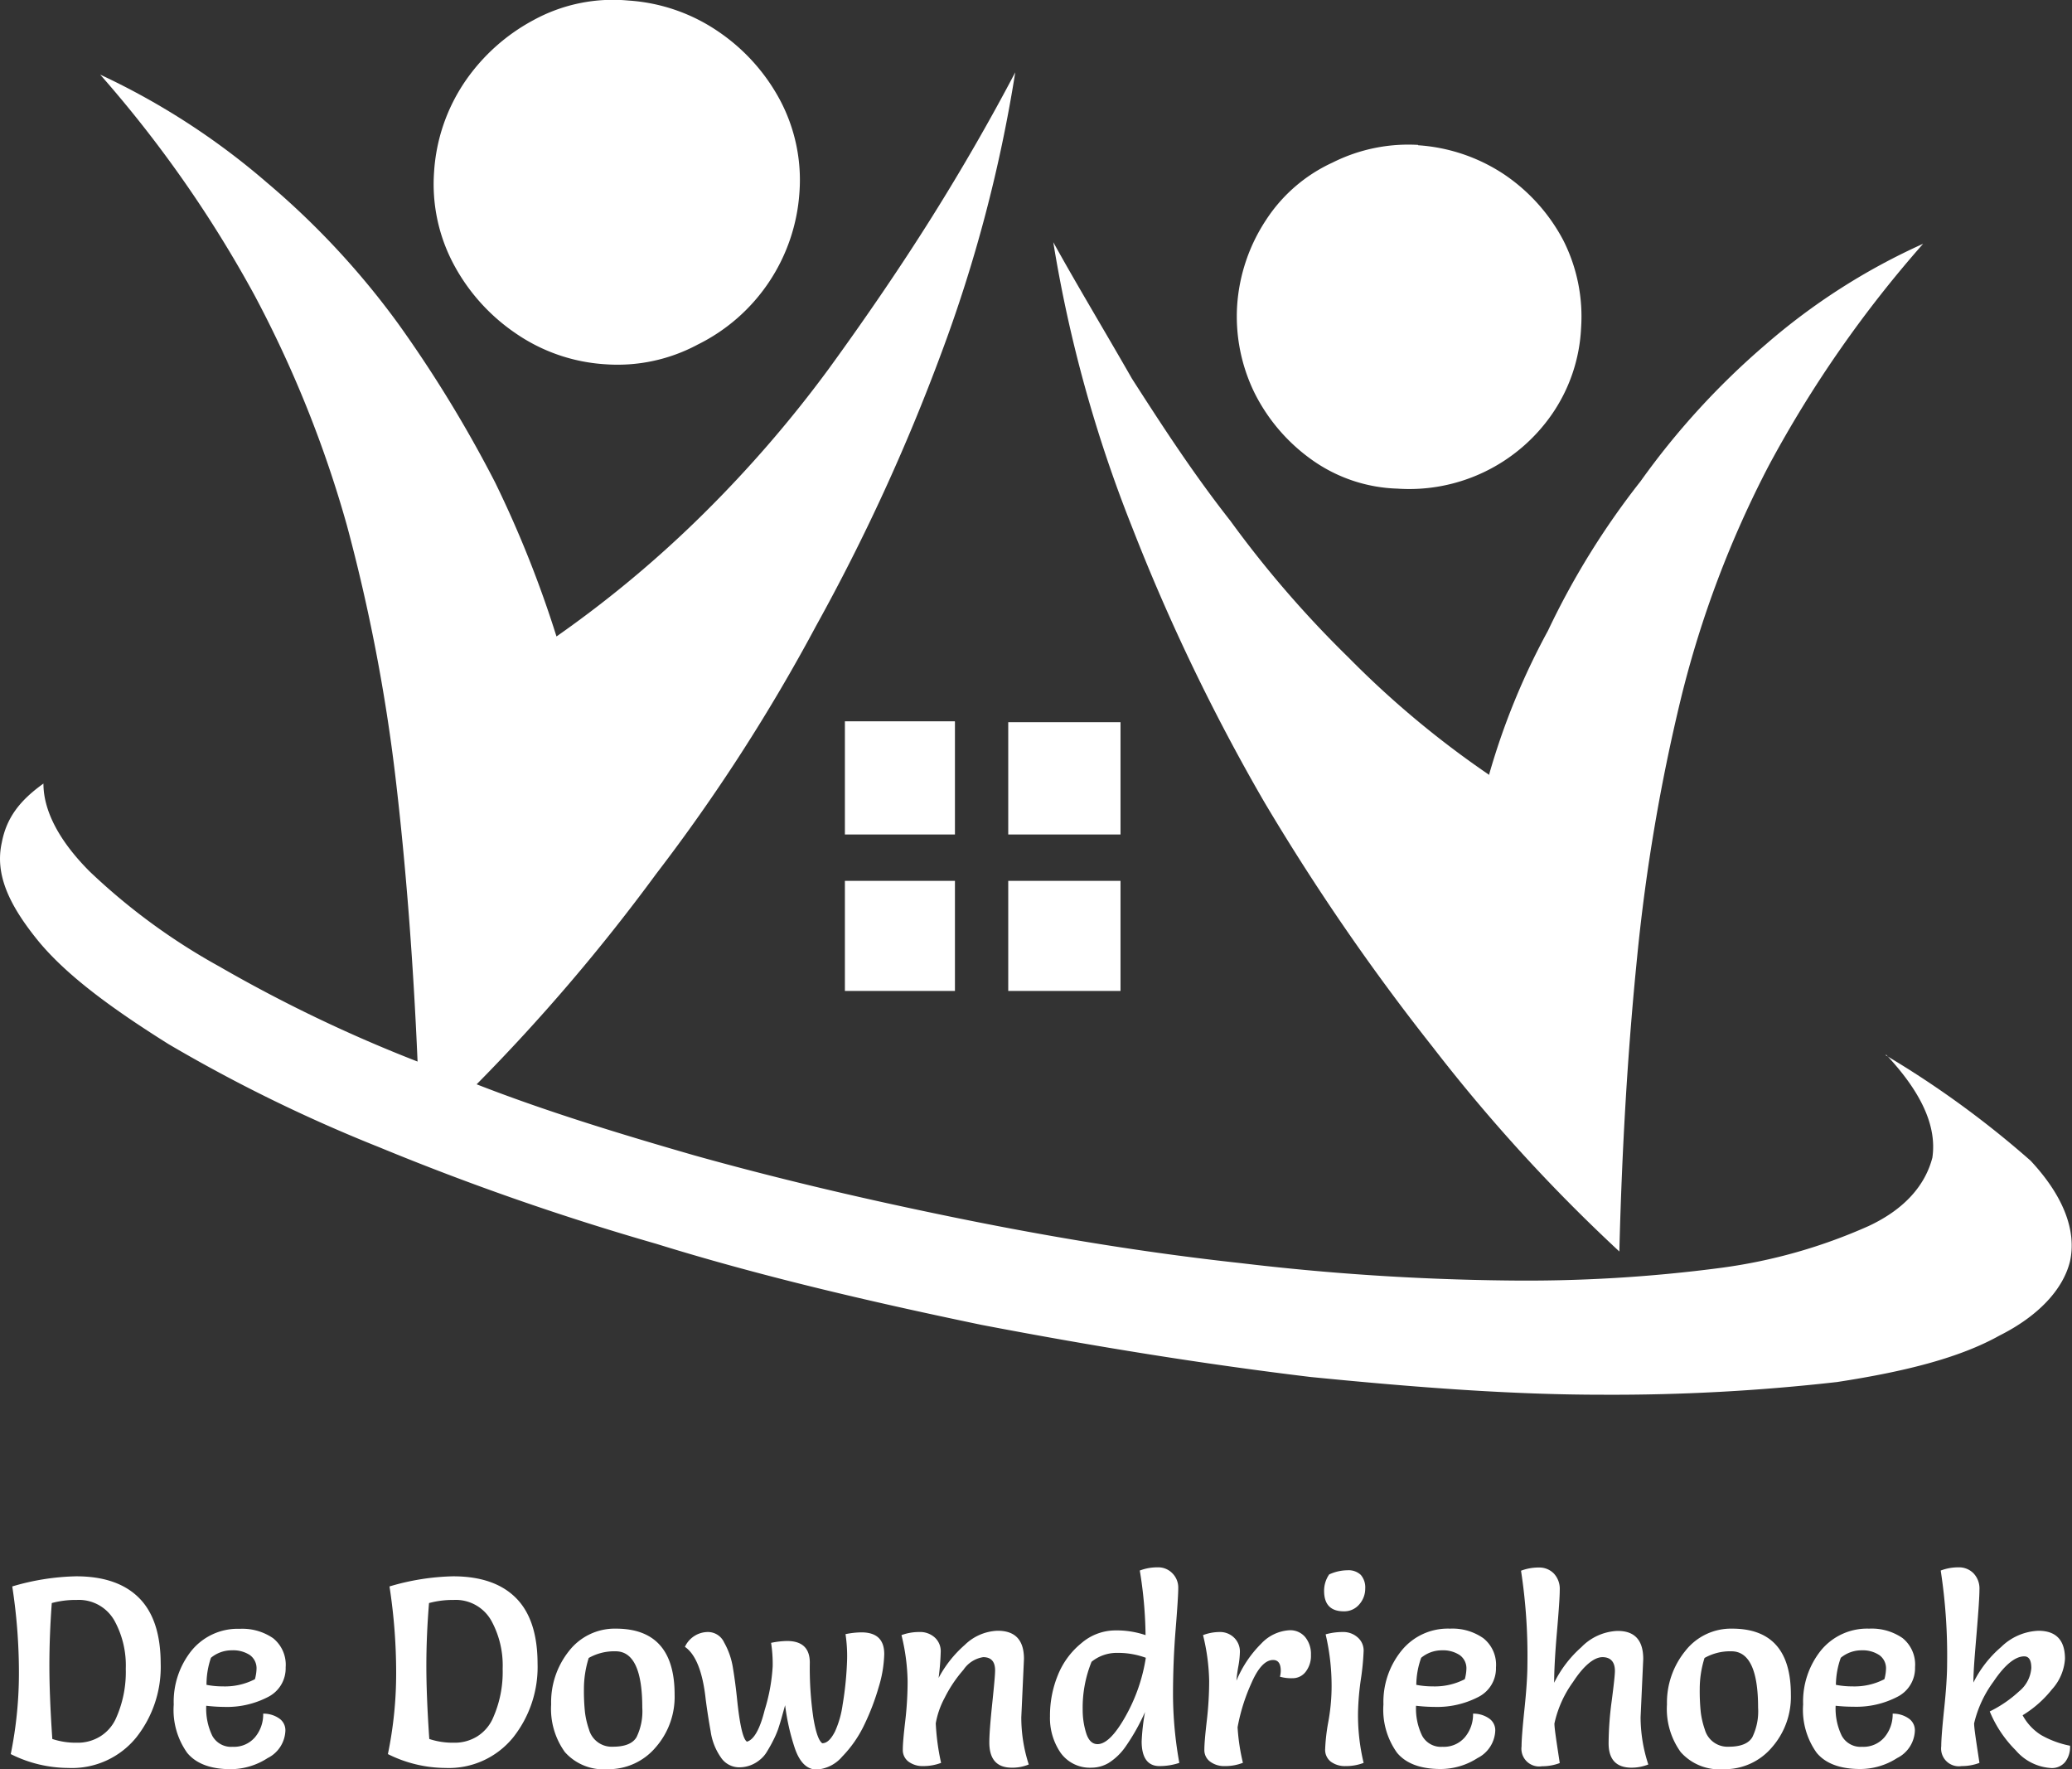
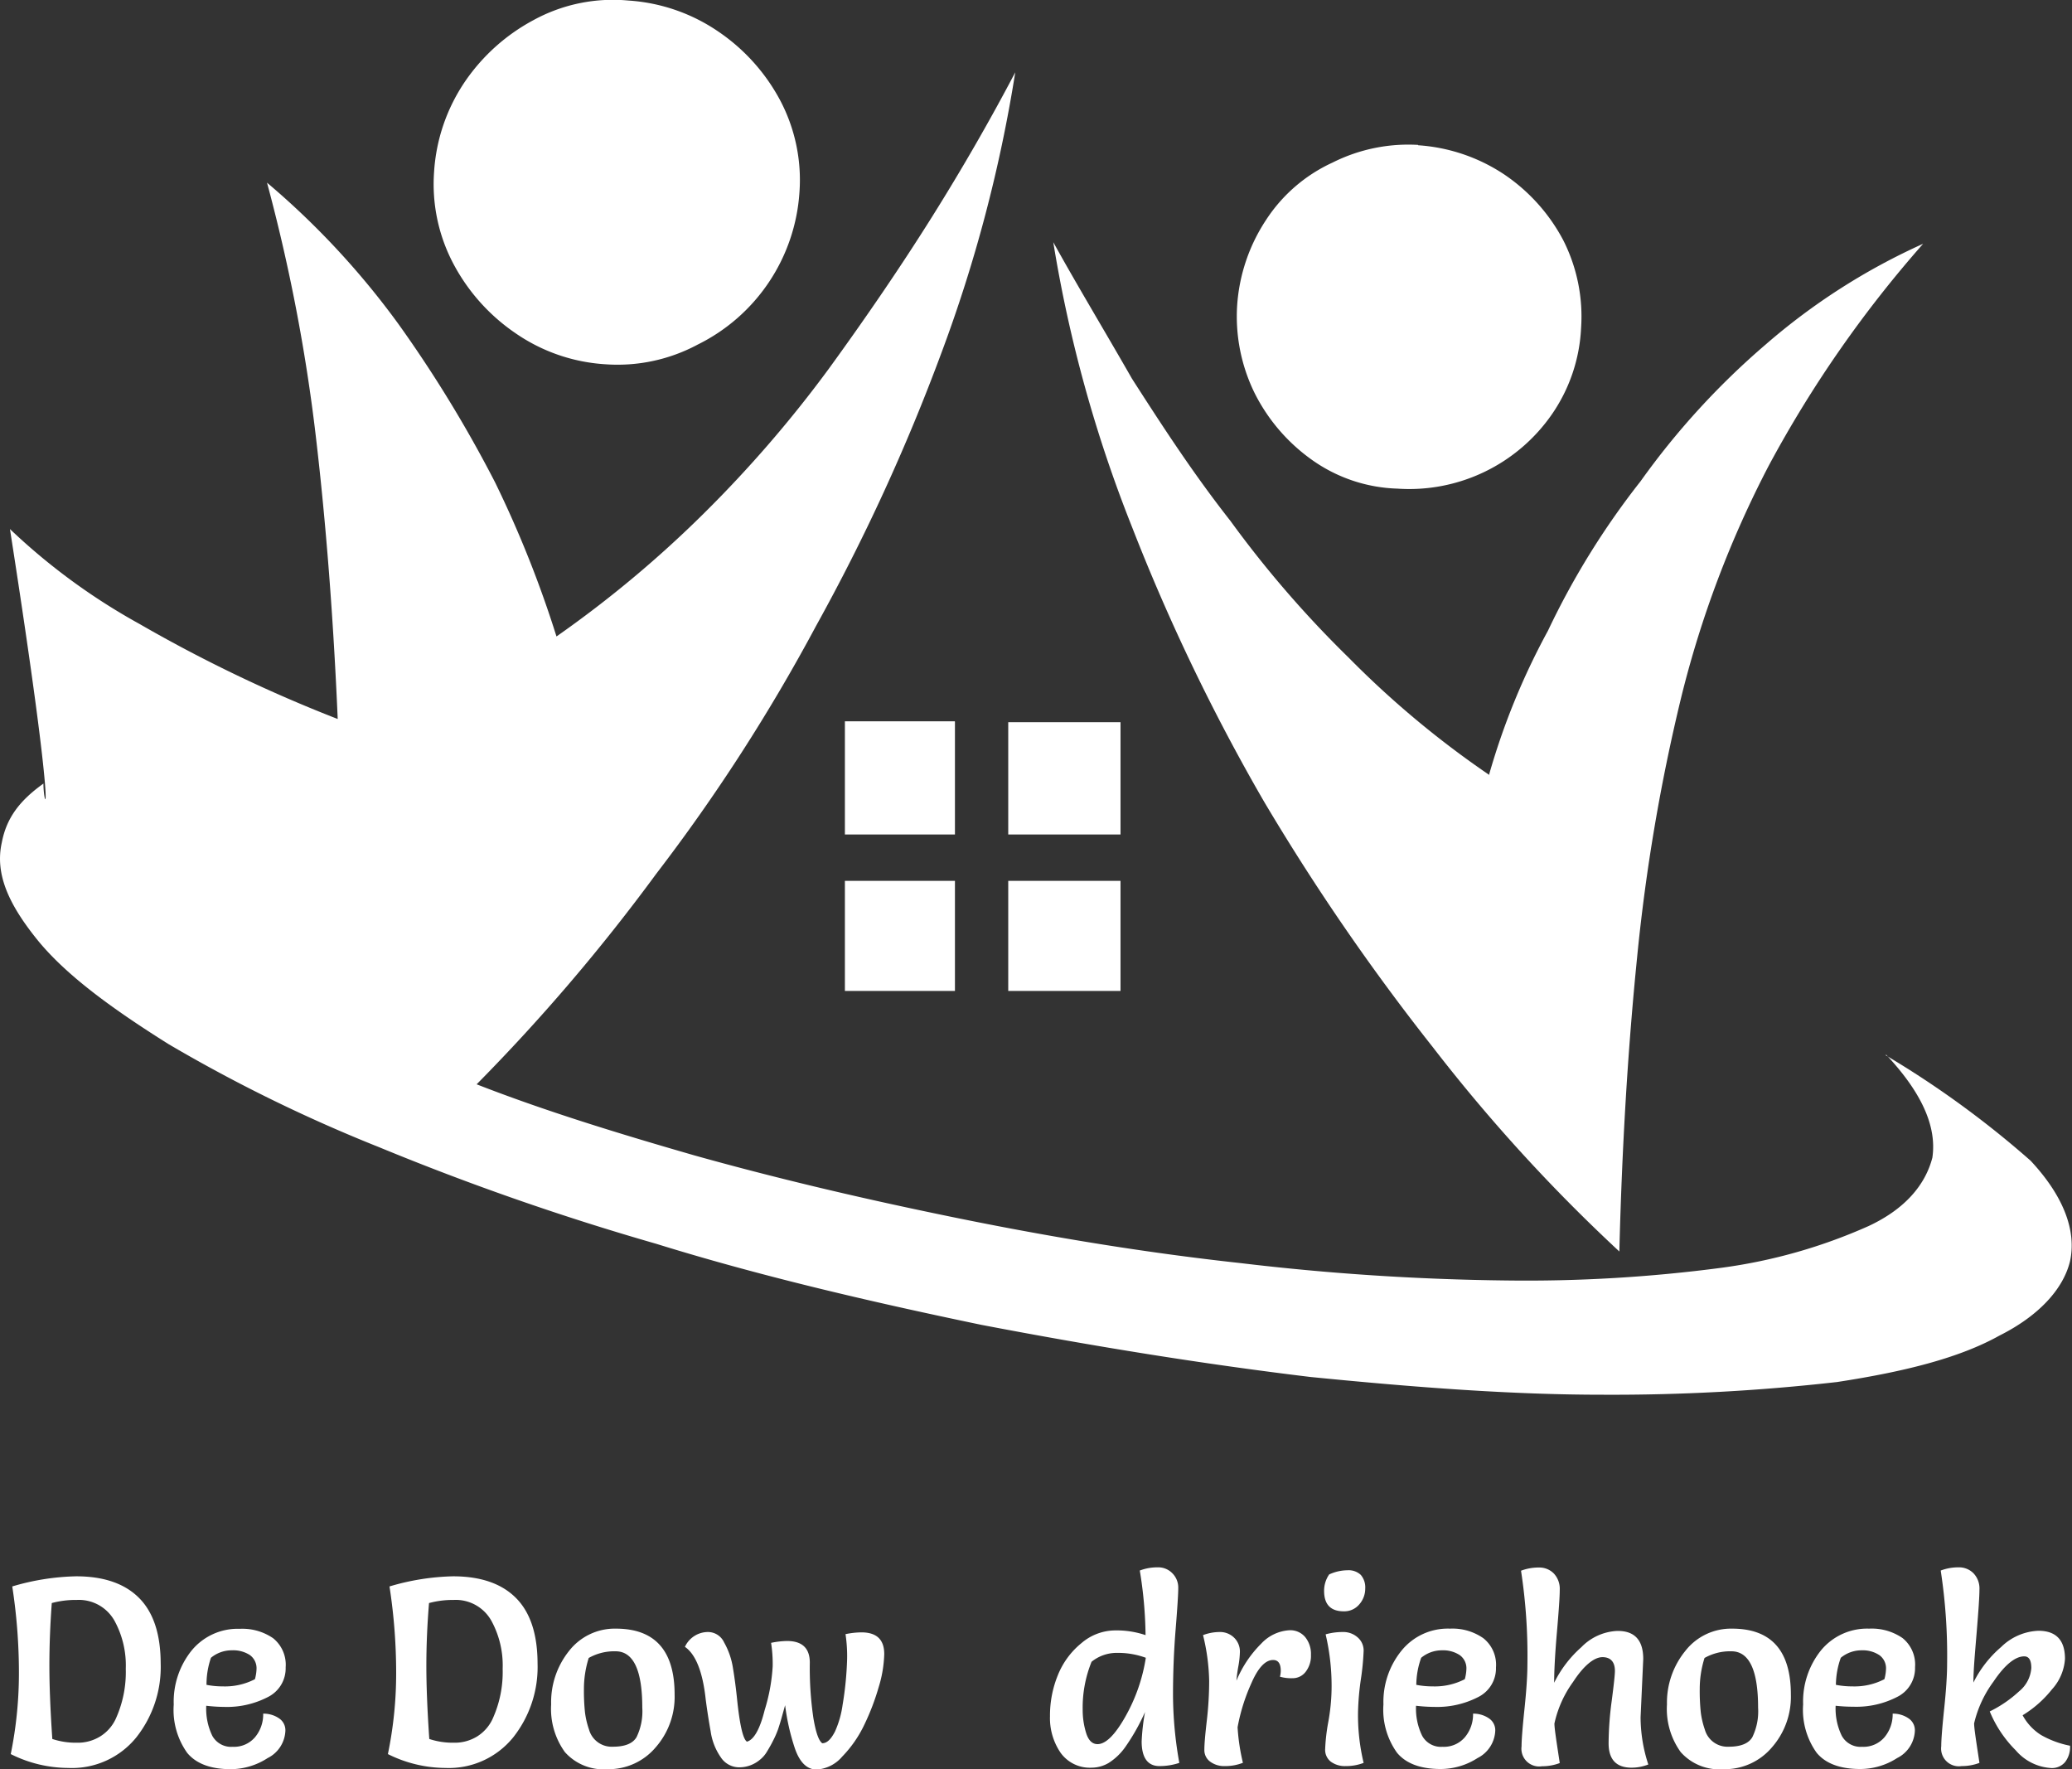
<svg xmlns="http://www.w3.org/2000/svg" viewBox="0 0 233.27 199.14">
  <rect x="0" y="0" width="233.27" height="199.14" fill="#333333" stroke="none" />
  <defs>
    <style>.cls-1{fill:#fff;}.cls-2{isolation:isolate;}</style>
  </defs>
  <g id="Laag_2" data-name="Laag 2">
    <g id="Laag_1-2" data-name="Laag 1">
      <g id="surface2">
-         <path class="cls-1" d="M212.34,118.71c3.91,4.17,5.74,8,5.21,11.6-.78,3-3,5.74-7.17,7.69a60.14,60.14,0,0,1-16.56,4.7,167.76,167.76,0,0,1-24.25,1.43,277.63,277.63,0,0,1-29.86-1.95c-10.82-1.18-22-3-33.9-5.48-9.65-2-18.77-4.17-27.64-6.65-8.6-2.48-16.82-5-24.51-8A213.16,213.16,0,0,0,73.87,98.37a203.9,203.9,0,0,0,18-27.91,223.53,223.53,0,0,0,14.08-30.64,162.79,162.79,0,0,0,8.35-31.68c-2.74,5.21-5.87,10.69-9.39,16.3S97.47,35.78,93.3,41.52a137.52,137.52,0,0,1-14.09,16.3A127.19,127.19,0,0,1,62.65,71.64,124.52,124.52,0,0,0,55.74,54.3,143,143,0,0,0,44.92,36.56a90.29,90.29,0,0,0-14.86-16A81.15,81.15,0,0,0,11.28,8.4,136,136,0,0,1,28.62,33.17,129.33,129.33,0,0,1,39.05,59.12a198.89,198.89,0,0,1,5.48,28.42c1.17,9.91,2,20.74,2.48,31.95a162.68,162.68,0,0,1-22.3-10.69,70.54,70.54,0,0,1-14.6-10.69C6.59,94.59,4.89,91.2,4.89,88.2,2.16,90.15.72,92.11.2,94.85c-.78,3.52.78,6.91,3.91,10.82s8.22,7.69,14.87,11.86a173.64,173.64,0,0,0,23.73,11.61A296.27,296.27,0,0,0,73.87,140c11.34,3.52,23.47,6.39,36.64,9.13,12.91,2.47,25.16,4.43,37,5.86,11.86,1.18,22.68,2,32.85,2a223.83,223.83,0,0,0,26.47-1.43c7.7-1.18,13.82-2.74,18.26-5.22,4.43-2.22,7.17-5.21,7.95-8.34.78-3.52-.78-7.44-4.43-11.35a108.33,108.33,0,0,0-16.3-11.86M159.66,16.35a19.87,19.87,0,0,1,9.65,3.26A20.43,20.43,0,0,1,176,27.05a19,19,0,0,1,2,9.9,18.61,18.61,0,0,1-3.26,9.65A19.54,19.54,0,0,1,157.32,55a17.5,17.5,0,0,1-9.65-3.26,20.47,20.47,0,0,1-6.39-7.43,19.56,19.56,0,0,1-2-9.91,19.87,19.87,0,0,1,3.26-9.65A17.73,17.73,0,0,1,150,18.31a19,19,0,0,1,9.65-2" />
+         <path class="cls-1" d="M212.34,118.71c3.91,4.17,5.74,8,5.21,11.6-.78,3-3,5.74-7.17,7.69a60.14,60.14,0,0,1-16.56,4.7,167.76,167.76,0,0,1-24.25,1.43,277.63,277.63,0,0,1-29.86-1.95c-10.82-1.18-22-3-33.9-5.48-9.65-2-18.77-4.17-27.64-6.65-8.6-2.48-16.82-5-24.51-8A213.16,213.16,0,0,0,73.87,98.37a203.9,203.9,0,0,0,18-27.91,223.53,223.53,0,0,0,14.08-30.64,162.79,162.79,0,0,0,8.35-31.68c-2.74,5.21-5.87,10.69-9.39,16.3S97.47,35.78,93.3,41.52a137.52,137.52,0,0,1-14.09,16.3A127.19,127.19,0,0,1,62.65,71.64,124.52,124.52,0,0,0,55.74,54.3,143,143,0,0,0,44.92,36.56a90.29,90.29,0,0,0-14.86-16a198.89,198.89,0,0,1,5.48,28.42c1.17,9.91,2,20.74,2.48,31.95a162.68,162.68,0,0,1-22.3-10.69,70.54,70.54,0,0,1-14.6-10.69C6.59,94.59,4.89,91.2,4.89,88.2,2.16,90.15.72,92.11.2,94.85c-.78,3.52.78,6.91,3.91,10.82s8.22,7.69,14.87,11.86a173.64,173.64,0,0,0,23.73,11.61A296.27,296.27,0,0,0,73.87,140c11.34,3.52,23.47,6.39,36.64,9.13,12.91,2.47,25.16,4.43,37,5.86,11.86,1.18,22.68,2,32.85,2a223.83,223.83,0,0,0,26.47-1.43c7.7-1.18,13.82-2.74,18.26-5.22,4.43-2.22,7.17-5.21,7.95-8.34.78-3.52-.78-7.44-4.43-11.35a108.33,108.33,0,0,0-16.3-11.86M159.66,16.35a19.87,19.87,0,0,1,9.65,3.26A20.43,20.43,0,0,1,176,27.05a19,19,0,0,1,2,9.9,18.61,18.61,0,0,1-3.26,9.65A19.54,19.54,0,0,1,157.32,55a17.5,17.5,0,0,1-9.65-3.26,20.47,20.47,0,0,1-6.39-7.43,19.56,19.56,0,0,1-2-9.91,19.87,19.87,0,0,1,3.26-9.65A17.73,17.73,0,0,1,150,18.31a19,19,0,0,1,9.65-2" />
        <path class="cls-1" d="M70.74.06A20.24,20.24,0,0,1,80.91,3.58a21.66,21.66,0,0,1,6.91,7.69A19.18,19.18,0,0,1,90,21.7,20.61,20.61,0,0,1,78.56,38.78,19.09,19.09,0,0,1,68.13,41,19.92,19.92,0,0,1,58,37.48a21.78,21.78,0,0,1-6.91-7.7,19.18,19.18,0,0,1-2.22-10.43A20.34,20.34,0,0,1,52.35,9.18a21.78,21.78,0,0,1,7.7-6.91A18.64,18.64,0,0,1,70.74.06m96.88,87.22A79.12,79.12,0,0,1,174.27,71,88.15,88.15,0,0,1,184.7,54.17a86,86,0,0,1,14.08-15.39,72.08,72.08,0,0,1,17.73-11.34,132.39,132.39,0,0,0-17.34,24.9,116.68,116.68,0,0,0-9.91,26.21,211.87,211.87,0,0,0-4.95,29.2c-1.05,10.44-1.7,21.26-2,33.12a189.13,189.13,0,0,1-21-23,251.82,251.82,0,0,1-19-27.64,223.88,223.88,0,0,1-14.86-30.9,152.63,152.63,0,0,1-8.87-32.07c2.74,4.95,5.74,9.91,8.87,15.38,3.52,5.48,6.91,10.69,11.08,16a121,121,0,0,0,13.3,15.38,106.21,106.21,0,0,0,15.78,13.17m-60.11-6H95.12V93.93h12.39V81.29m0,17.86H95.12v12.39h12.39V99.15m18.64-17.86H113.51V93.93h12.64V81.29m0,17.86H113.51v12.39h12.64V99.15" />
      </g>
      <g class="cls-2">
        <path class="cls-1" d="M1.21,197.44a45.52,45.52,0,0,0,.92-9.21,63.65,63.65,0,0,0-.75-9.66,27,27,0,0,1,7.19-1.14q4.65,0,7.08,2.43t2.44,7.38a12.76,12.76,0,0,1-2.76,8.34A9.32,9.32,0,0,1,7.68,199,14.54,14.54,0,0,1,1.21,197.44Zm4.62-17q-.27,3.65-.27,7.06t.33,8.24a8.38,8.38,0,0,0,2.74.42,4.82,4.82,0,0,0,2.64-.7A4.63,4.63,0,0,0,13,193.54a12.72,12.72,0,0,0,1.16-5.7,10.46,10.46,0,0,0-1.25-5.37,4.59,4.59,0,0,0-4.27-2.38A10.3,10.3,0,0,0,5.83,180.44Z" />
        <path class="cls-1" d="M23.22,192a7,7,0,0,0,.68,3.38,2.41,2.41,0,0,0,2.3,1.24,3.1,3.1,0,0,0,2.52-1.09,4,4,0,0,0,.91-2.64,3.06,3.06,0,0,1,1.76.51,1.61,1.61,0,0,1,.74,1.4,3.6,3.6,0,0,1-2,3.09A7.68,7.68,0,0,1,26,199.14q-3.4,0-4.92-1.83a8.32,8.32,0,0,1-1.52-5.44,9.19,9.19,0,0,1,2-6.07,6.72,6.72,0,0,1,5.44-2.46,6.11,6.11,0,0,1,3.75,1.06,3.83,3.83,0,0,1,1.41,3.28,3.61,3.61,0,0,1-2,3.34,10,10,0,0,1-4.91,1.11A18.6,18.6,0,0,1,23.22,192Zm0-2.36a9.42,9.42,0,0,0,1.87.18,7.33,7.33,0,0,0,3.61-.81,4.85,4.85,0,0,0,.18-1.13,1.83,1.83,0,0,0-.74-1.58,3.44,3.44,0,0,0-2.05-.54,3.65,3.65,0,0,0-2.34.84A9.19,9.19,0,0,0,23.25,189.66Z" />
        <path class="cls-1" d="M43.67,197.44a44.81,44.81,0,0,0,.93-9.21,63.65,63.65,0,0,0-.75-9.66A27,27,0,0,1,51,177.43q4.65,0,7.08,2.43t2.44,7.38a12.76,12.76,0,0,1-2.76,8.34A9.32,9.32,0,0,1,50.15,199,14.61,14.61,0,0,1,43.67,197.44Zm4.63-17Q48,184.09,48,187.5t.33,8.24a8.38,8.38,0,0,0,2.74.42,4.82,4.82,0,0,0,2.64-.7,4.63,4.63,0,0,0,1.72-1.92,12.72,12.72,0,0,0,1.16-5.7,10.46,10.46,0,0,0-1.25-5.37,4.59,4.59,0,0,0-4.27-2.38A10.3,10.3,0,0,0,48.3,180.44Z" />
        <path class="cls-1" d="M68.43,199.14a5.83,5.83,0,0,1-4.83-1.92,8.3,8.3,0,0,1-1.55-5.37,9.21,9.21,0,0,1,2-6,6.52,6.52,0,0,1,5.28-2.53q6.63,0,6.62,7.45a8.62,8.62,0,0,1-2.14,5.92A6.93,6.93,0,0,1,68.43,199.14Zm-2.15-12.52a11.56,11.56,0,0,0-.54,3.46,22.79,22.79,0,0,0,.12,2.68,9.44,9.44,0,0,0,.45,1.91,2.65,2.65,0,0,0,2.7,1.94c1.34,0,2.23-.36,2.65-1.07a6.63,6.63,0,0,0,.65-3.32q0-6.34-3-6.35A5.87,5.87,0,0,0,66.28,186.62Z" />
        <path class="cls-1" d="M77.11,185.37a2.86,2.86,0,0,1,2.62-1.67,2,2,0,0,1,1.79,1.17,8.46,8.46,0,0,1,1,2.9c.19,1.14.34,2.3.46,3.47q.45,4.38,1.11,4.8c.77-.2,1.46-1.38,2-3.56a20.49,20.49,0,0,0,.9-4.92,15.23,15.23,0,0,0-.18-2.64,9.3,9.3,0,0,1,1.79-.21c1.71,0,2.57.81,2.57,2.44a38.76,38.76,0,0,0,.4,6.22c.27,1.6.59,2.55,1,2.85.55,0,1-.48,1.43-1.31a10.85,10.85,0,0,0,.86-3,37.33,37.33,0,0,0,.51-5.18,16.55,16.55,0,0,0-.18-2.79,9.2,9.2,0,0,1,1.79-.2c1.71,0,2.57.81,2.57,2.44a13.86,13.86,0,0,1-.63,3.74,26.66,26.66,0,0,1-1.64,4.27,13.37,13.37,0,0,1-2.46,3.53,4.12,4.12,0,0,1-2.88,1.46c-1.09,0-1.92-.81-2.47-2.44a25.11,25.11,0,0,1-1.08-4.8L88,193.33c-.08.3-.21.74-.41,1.34A10.84,10.84,0,0,1,87,196c-.16.32-.37.7-.64,1.14a3.32,3.32,0,0,1-.82.95,3.61,3.61,0,0,1-2.31.84,2.48,2.48,0,0,1-2.09-1.14,6.77,6.77,0,0,1-1.13-2.89c-.21-1.17-.4-2.38-.56-3.61C79.12,188.19,78.32,186.2,77.11,185.37Z" />
-         <path class="cls-1" d="M115.28,186.74l-.3,6.56a17.14,17.14,0,0,0,.84,5.31,4.78,4.78,0,0,1-1.91.36c-1.69,0-2.53-.95-2.53-2.84,0-.85.11-2.29.32-4.31s.33-3.28.33-3.8c0-1-.45-1.49-1.34-1.49a3.27,3.27,0,0,0-2.22,1.42,14.8,14.8,0,0,0-2.12,3.16,9.49,9.49,0,0,0-1,2.87,26.1,26.1,0,0,0,.6,4.45,5.61,5.61,0,0,1-2,.36,2.67,2.67,0,0,1-1.67-.5,1.63,1.63,0,0,1-.64-1.37c0-.58.09-1.64.27-3.16a38.49,38.49,0,0,0,.27-4.53,22.91,22.91,0,0,0-.69-5.18,5.74,5.74,0,0,1,2-.35,2.45,2.45,0,0,1,1.75.62,2.07,2.07,0,0,1,.67,1.55,28.45,28.45,0,0,1-.24,3,13.11,13.11,0,0,1,2.95-3.72,5.56,5.56,0,0,1,3.64-1.59Q115.29,183.52,115.28,186.74Z" />
        <path class="cls-1" d="M128.32,176.78a5.49,5.49,0,0,1,2-.36,2.21,2.21,0,0,1,1.67.67,2.28,2.28,0,0,1,.66,1.67q0,1-.3,4.71c-.2,2.48-.29,4.91-.29,7.31a43.82,43.82,0,0,0,.71,7.65,7,7,0,0,1-2.24.36c-1.31,0-2-.93-2-2.78a24,24,0,0,1,.38-3.31,23.07,23.07,0,0,1-2.22,3.94,6.61,6.61,0,0,1-1.88,1.8,3.81,3.81,0,0,1-1.92.53,4.05,4.05,0,0,1-3.48-1.67,6.9,6.9,0,0,1-1.2-4.12,12,12,0,0,1,.88-4.61,8.92,8.92,0,0,1,2.65-3.61,5.88,5.88,0,0,1,3.77-1.44,10.19,10.19,0,0,1,3.46.53A47.58,47.58,0,0,0,128.32,176.78Zm.65,9.81a9,9,0,0,0-3.16-.54,4.49,4.49,0,0,0-2.92,1,13.74,13.74,0,0,0-1,5.39,8.81,8.81,0,0,0,.39,2.63c.26.83.69,1.25,1.28,1.25q1.38,0,3.12-3.07A19.49,19.49,0,0,0,129,186.59Z" />
        <path class="cls-1" d="M137.92,198.79a2.65,2.65,0,0,1-1.68-.5,1.61,1.61,0,0,1-.65-1.37c0-.58.09-1.65.27-3.2a39.23,39.23,0,0,0,.27-4.52,23.1,23.1,0,0,0-.69-5.15,5.33,5.33,0,0,1,1.88-.35,2.25,2.25,0,0,1,1.6.62,2.18,2.18,0,0,1,.67,1.67,10.5,10.5,0,0,1-.18,1.6,15.64,15.64,0,0,0-.21,1.59A12.77,12.77,0,0,1,142,185a4.71,4.71,0,0,1,3.18-1.5,2.19,2.19,0,0,1,1.76.77,3,3,0,0,1,.65,2,2.93,2.93,0,0,1-.59,1.9,1.83,1.83,0,0,1-1.48.73,4.62,4.62,0,0,1-1.42-.17,2.74,2.74,0,0,0,.09-.66c0-.82-.29-1.22-.86-1.22q-1.32,0-2.46,2.64a21.28,21.28,0,0,0-1.54,4.93,22.86,22.86,0,0,0,.6,4A5.38,5.38,0,0,1,137.92,198.79Z" />
        <path class="cls-1" d="M149.64,177.22a5,5,0,0,1,2.06-.47,2,2,0,0,1,1.5.52,2.15,2.15,0,0,1,.5,1.53,2.67,2.67,0,0,1-.67,1.79,2.2,2.2,0,0,1-1.75.78c-1.47,0-2.21-.77-2.21-2.3A3.23,3.23,0,0,1,149.64,177.22Zm-.39,6.74a7.07,7.07,0,0,1,1.93-.26,2.42,2.42,0,0,1,1.65.59,1.94,1.94,0,0,1,.69,1.54,28.56,28.56,0,0,1-.32,3.25,30.3,30.3,0,0,0-.31,3.59,23,23,0,0,0,.63,5.76,5.47,5.47,0,0,1-2,.36,2.67,2.67,0,0,1-1.7-.5,1.69,1.69,0,0,1-.63-1.43,21.34,21.34,0,0,1,.36-3.08,22.41,22.41,0,0,0,.36-3.55A25.31,25.31,0,0,0,149.25,184Z" />
        <path class="cls-1" d="M159.42,192a7,7,0,0,0,.69,3.38,2.41,2.41,0,0,0,2.3,1.24,3.1,3.1,0,0,0,2.52-1.09,4,4,0,0,0,.91-2.64,3.06,3.06,0,0,1,1.76.51,1.61,1.61,0,0,1,.74,1.4,3.62,3.62,0,0,1-2,3.09,7.68,7.68,0,0,1-4.14,1.23q-3.4,0-4.92-1.83a8.32,8.32,0,0,1-1.53-5.44,9.14,9.14,0,0,1,2.05-6.07,6.7,6.7,0,0,1,5.44-2.46A6.06,6.06,0,0,1,167,184.4a3.81,3.81,0,0,1,1.42,3.28,3.61,3.61,0,0,1-2,3.34,10.07,10.07,0,0,1-4.91,1.11A18.78,18.78,0,0,1,159.42,192Zm0-2.36a9.59,9.59,0,0,0,1.88.18,7.36,7.36,0,0,0,3.61-.81,4.85,4.85,0,0,0,.18-1.13,1.82,1.82,0,0,0-.75-1.58,3.41,3.41,0,0,0-2-.54,3.65,3.65,0,0,0-2.34.84A9.21,9.21,0,0,0,159.45,189.66Z" />
        <path class="cls-1" d="M185,186.74l-.3,6.56a17.15,17.15,0,0,0,.87,5.31,5.14,5.14,0,0,1-1.88.36c-1.73,0-2.59-.92-2.59-2.75a37.15,37.15,0,0,1,.35-4.77c.24-1.83.36-2.95.36-3.37,0-1-.47-1.55-1.4-1.55s-2.1.93-3.31,2.79A12.47,12.47,0,0,0,175,194c0,.58.24,2.06.6,4.45a5.59,5.59,0,0,1-2,.36,2,2,0,0,1-2.3-2.24c0-.72.11-2.12.33-4.22s.33-3.78.33-5.06a63,63,0,0,0-.72-10.49,5.58,5.58,0,0,1,2-.36,2.28,2.28,0,0,1,1.69.67,2.51,2.51,0,0,1,.67,1.83c0,.78-.11,2.38-.32,4.8s-.31,4.32-.31,5.67a13.06,13.06,0,0,1,3.06-4,6,6,0,0,1,4-1.83Q185,183.52,185,186.74Z" />
        <path class="cls-1" d="M194.05,199.14a5.83,5.83,0,0,1-4.83-1.92,8.3,8.3,0,0,1-1.55-5.37,9.21,9.21,0,0,1,2.05-6,6.52,6.52,0,0,1,5.28-2.53q6.63,0,6.62,7.45a8.62,8.62,0,0,1-2.14,5.92A6.94,6.94,0,0,1,194.05,199.14Zm-2.15-12.52a11.56,11.56,0,0,0-.54,3.46,22.79,22.79,0,0,0,.12,2.68,9.44,9.44,0,0,0,.45,1.91,2.65,2.65,0,0,0,2.7,1.94c1.34,0,2.23-.36,2.65-1.07a6.63,6.63,0,0,0,.65-3.32q0-6.34-3-6.35A5.87,5.87,0,0,0,191.9,186.62Z" />
        <path class="cls-1" d="M206.66,192a7,7,0,0,0,.69,3.38,2.41,2.41,0,0,0,2.3,1.24,3.1,3.1,0,0,0,2.52-1.09,4,4,0,0,0,.91-2.64,3.06,3.06,0,0,1,1.76.51,1.61,1.61,0,0,1,.74,1.4,3.6,3.6,0,0,1-2,3.09,7.68,7.68,0,0,1-4.14,1.23q-3.41,0-4.92-1.83a8.32,8.32,0,0,1-1.52-5.44,9.19,9.19,0,0,1,2-6.07,6.72,6.72,0,0,1,5.44-2.46,6.11,6.11,0,0,1,3.75,1.06,3.83,3.83,0,0,1,1.41,3.28,3.61,3.61,0,0,1-2,3.34,10,10,0,0,1-4.91,1.11A18.91,18.91,0,0,1,206.66,192Zm0-2.36a9.59,9.59,0,0,0,1.88.18,7.33,7.33,0,0,0,3.61-.81,4.85,4.85,0,0,0,.18-1.13,1.82,1.82,0,0,0-.75-1.58,3.39,3.39,0,0,0-2-.54,3.65,3.65,0,0,0-2.34.84A9.21,9.21,0,0,0,206.69,189.66Z" />
        <path class="cls-1" d="M222.17,189.39a12.69,12.69,0,0,1,3.12-4,6.35,6.35,0,0,1,4.19-1.83q3,0,3,3.16a5.64,5.64,0,0,1-1.47,3.44,12.48,12.48,0,0,1-3.3,2.91,6,6,0,0,0,2.07,2.22,10.72,10.72,0,0,0,3.27,1.21,2.76,2.76,0,0,1-.55,1.83,1.92,1.92,0,0,1-1.57.68,5.68,5.68,0,0,1-4-2,13.36,13.36,0,0,1-2.92-4.37,13.73,13.73,0,0,0,3.3-2.26,3.72,3.72,0,0,0,1.38-2.63c0-.87-.26-1.31-.8-1.31-1,0-2.18.94-3.45,2.83a12.86,12.86,0,0,0-2.19,4.71c0,.58.24,2.06.6,4.45a5.55,5.55,0,0,1-2,.36,2,2,0,0,1-2.3-2.24c0-.72.11-2.12.33-4.22s.33-3.78.33-5.06a63,63,0,0,0-.72-10.49,5.58,5.58,0,0,1,2-.36,2.28,2.28,0,0,1,1.69.67,2.47,2.47,0,0,1,.67,1.83c0,.78-.11,2.38-.31,4.8S222.17,188,222.17,189.39Z" />
      </g>
    </g>
  </g>
</svg>